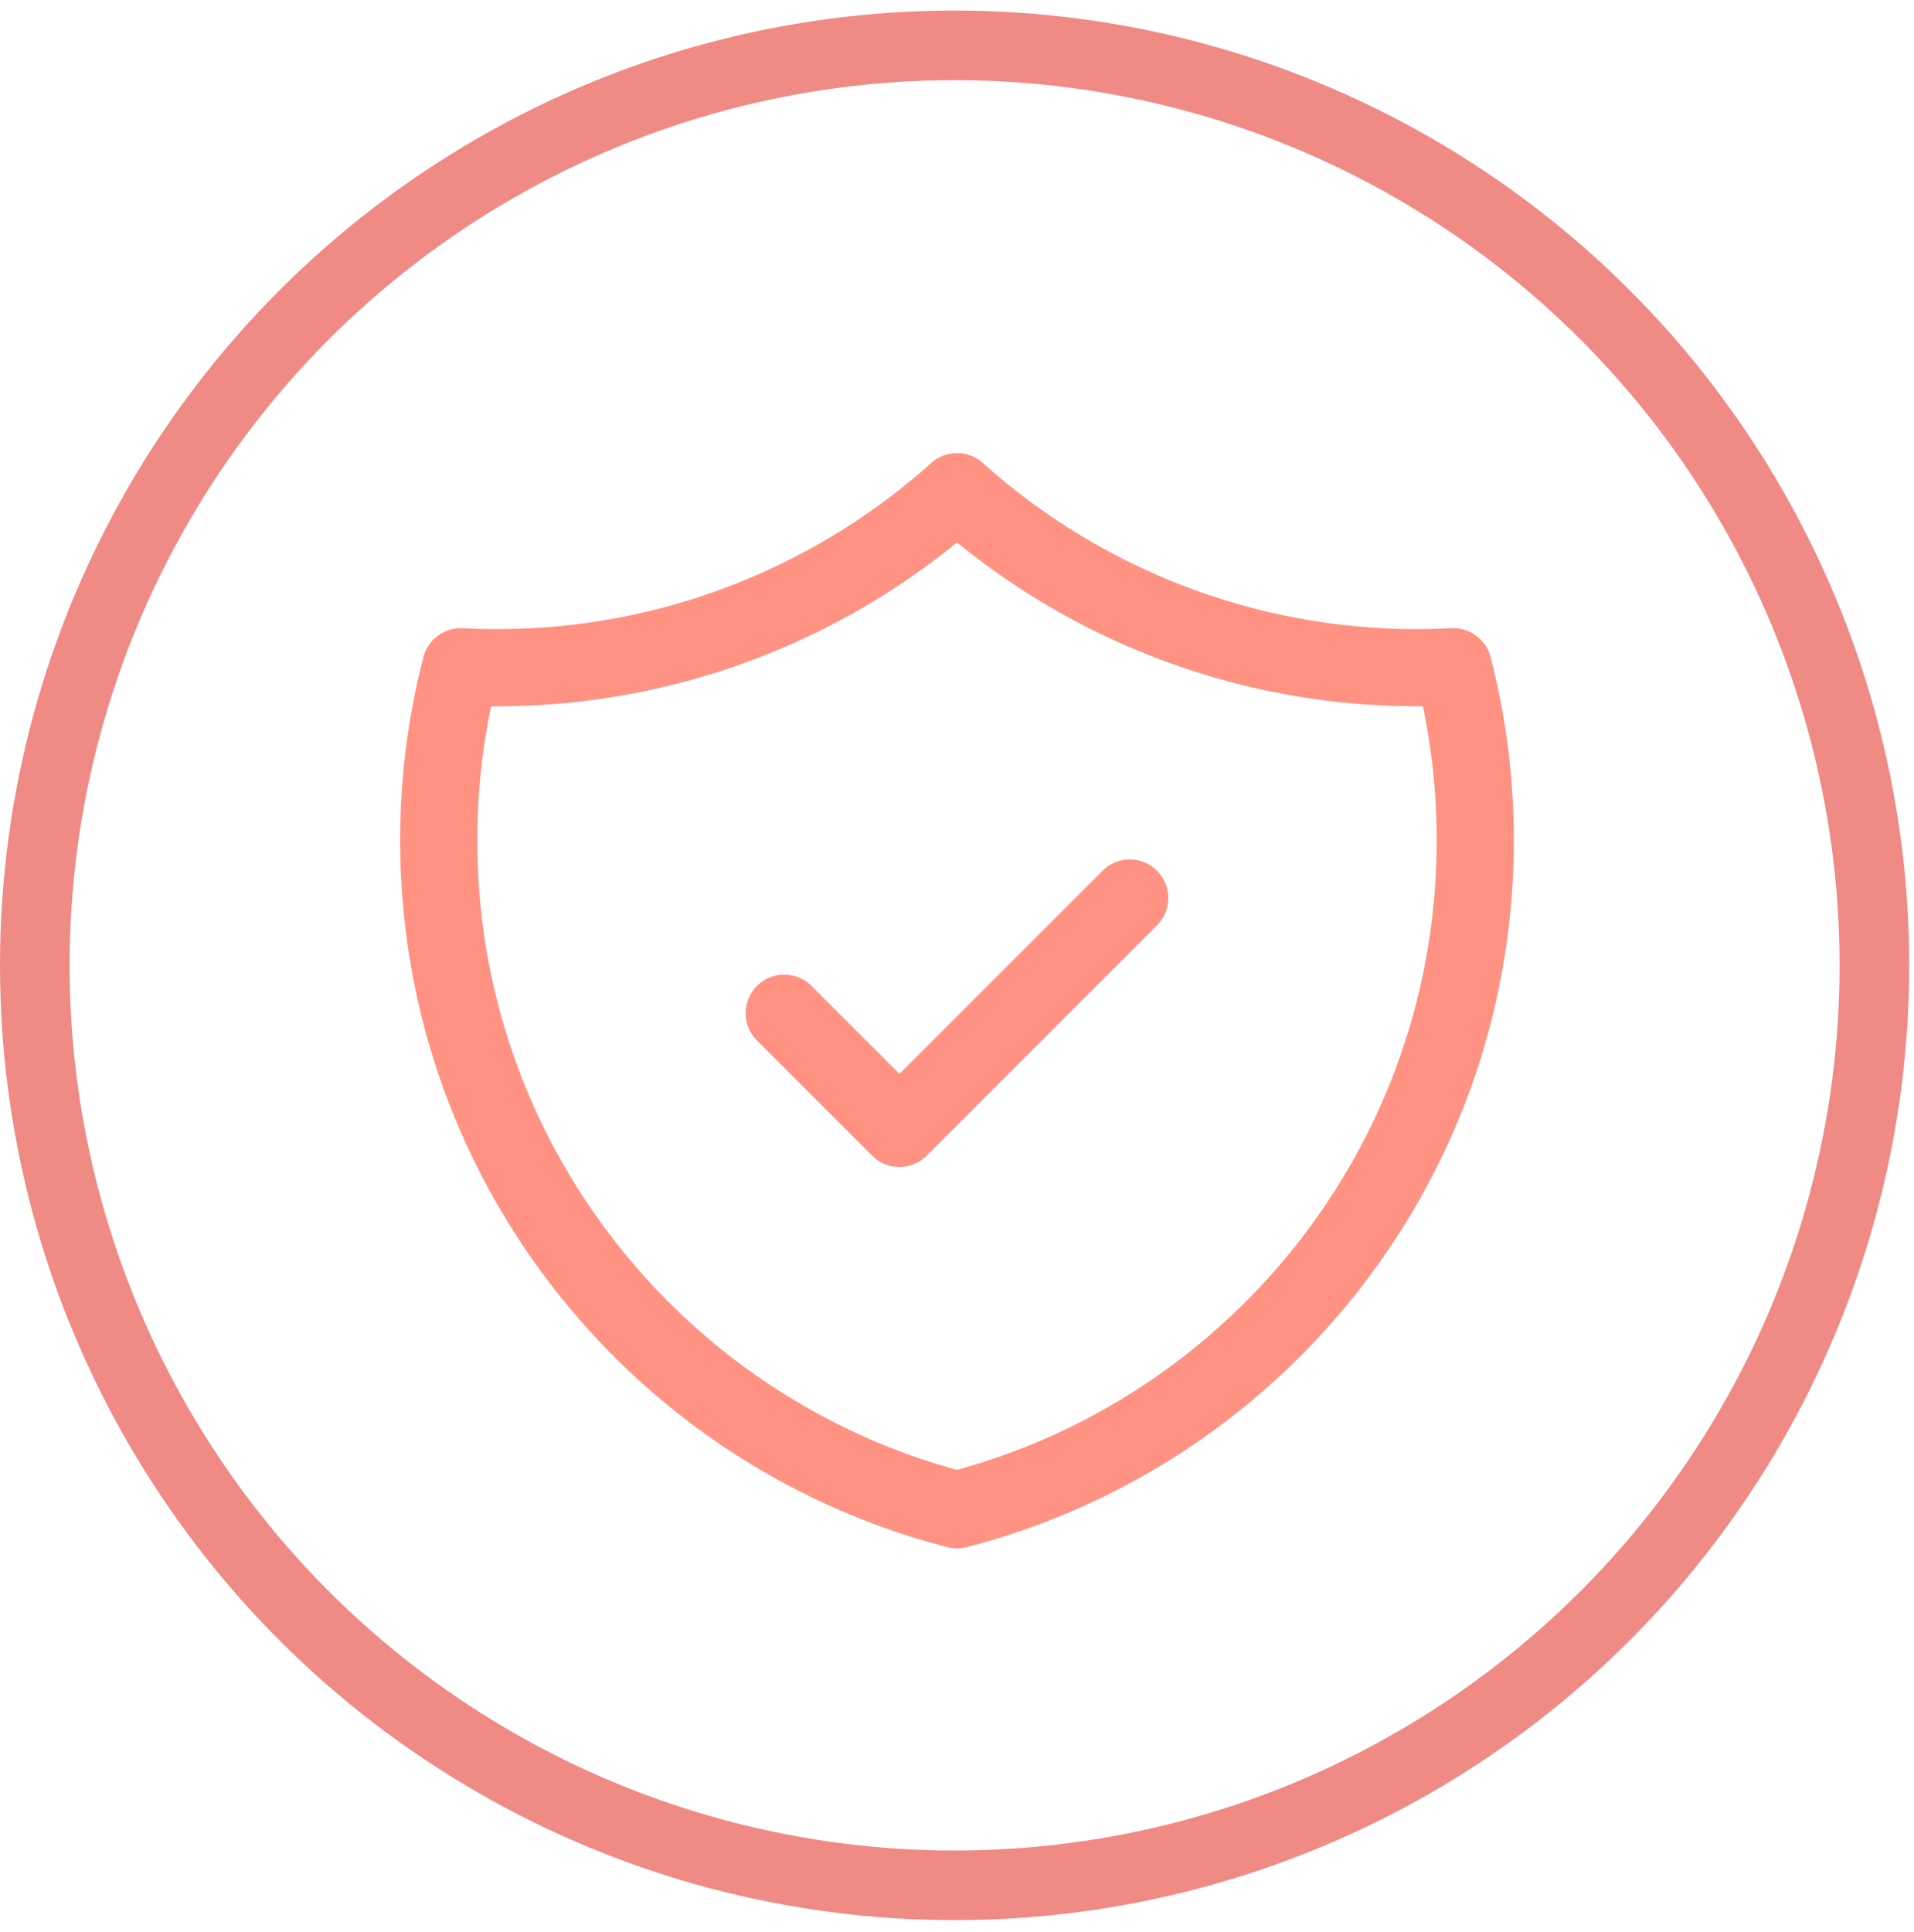
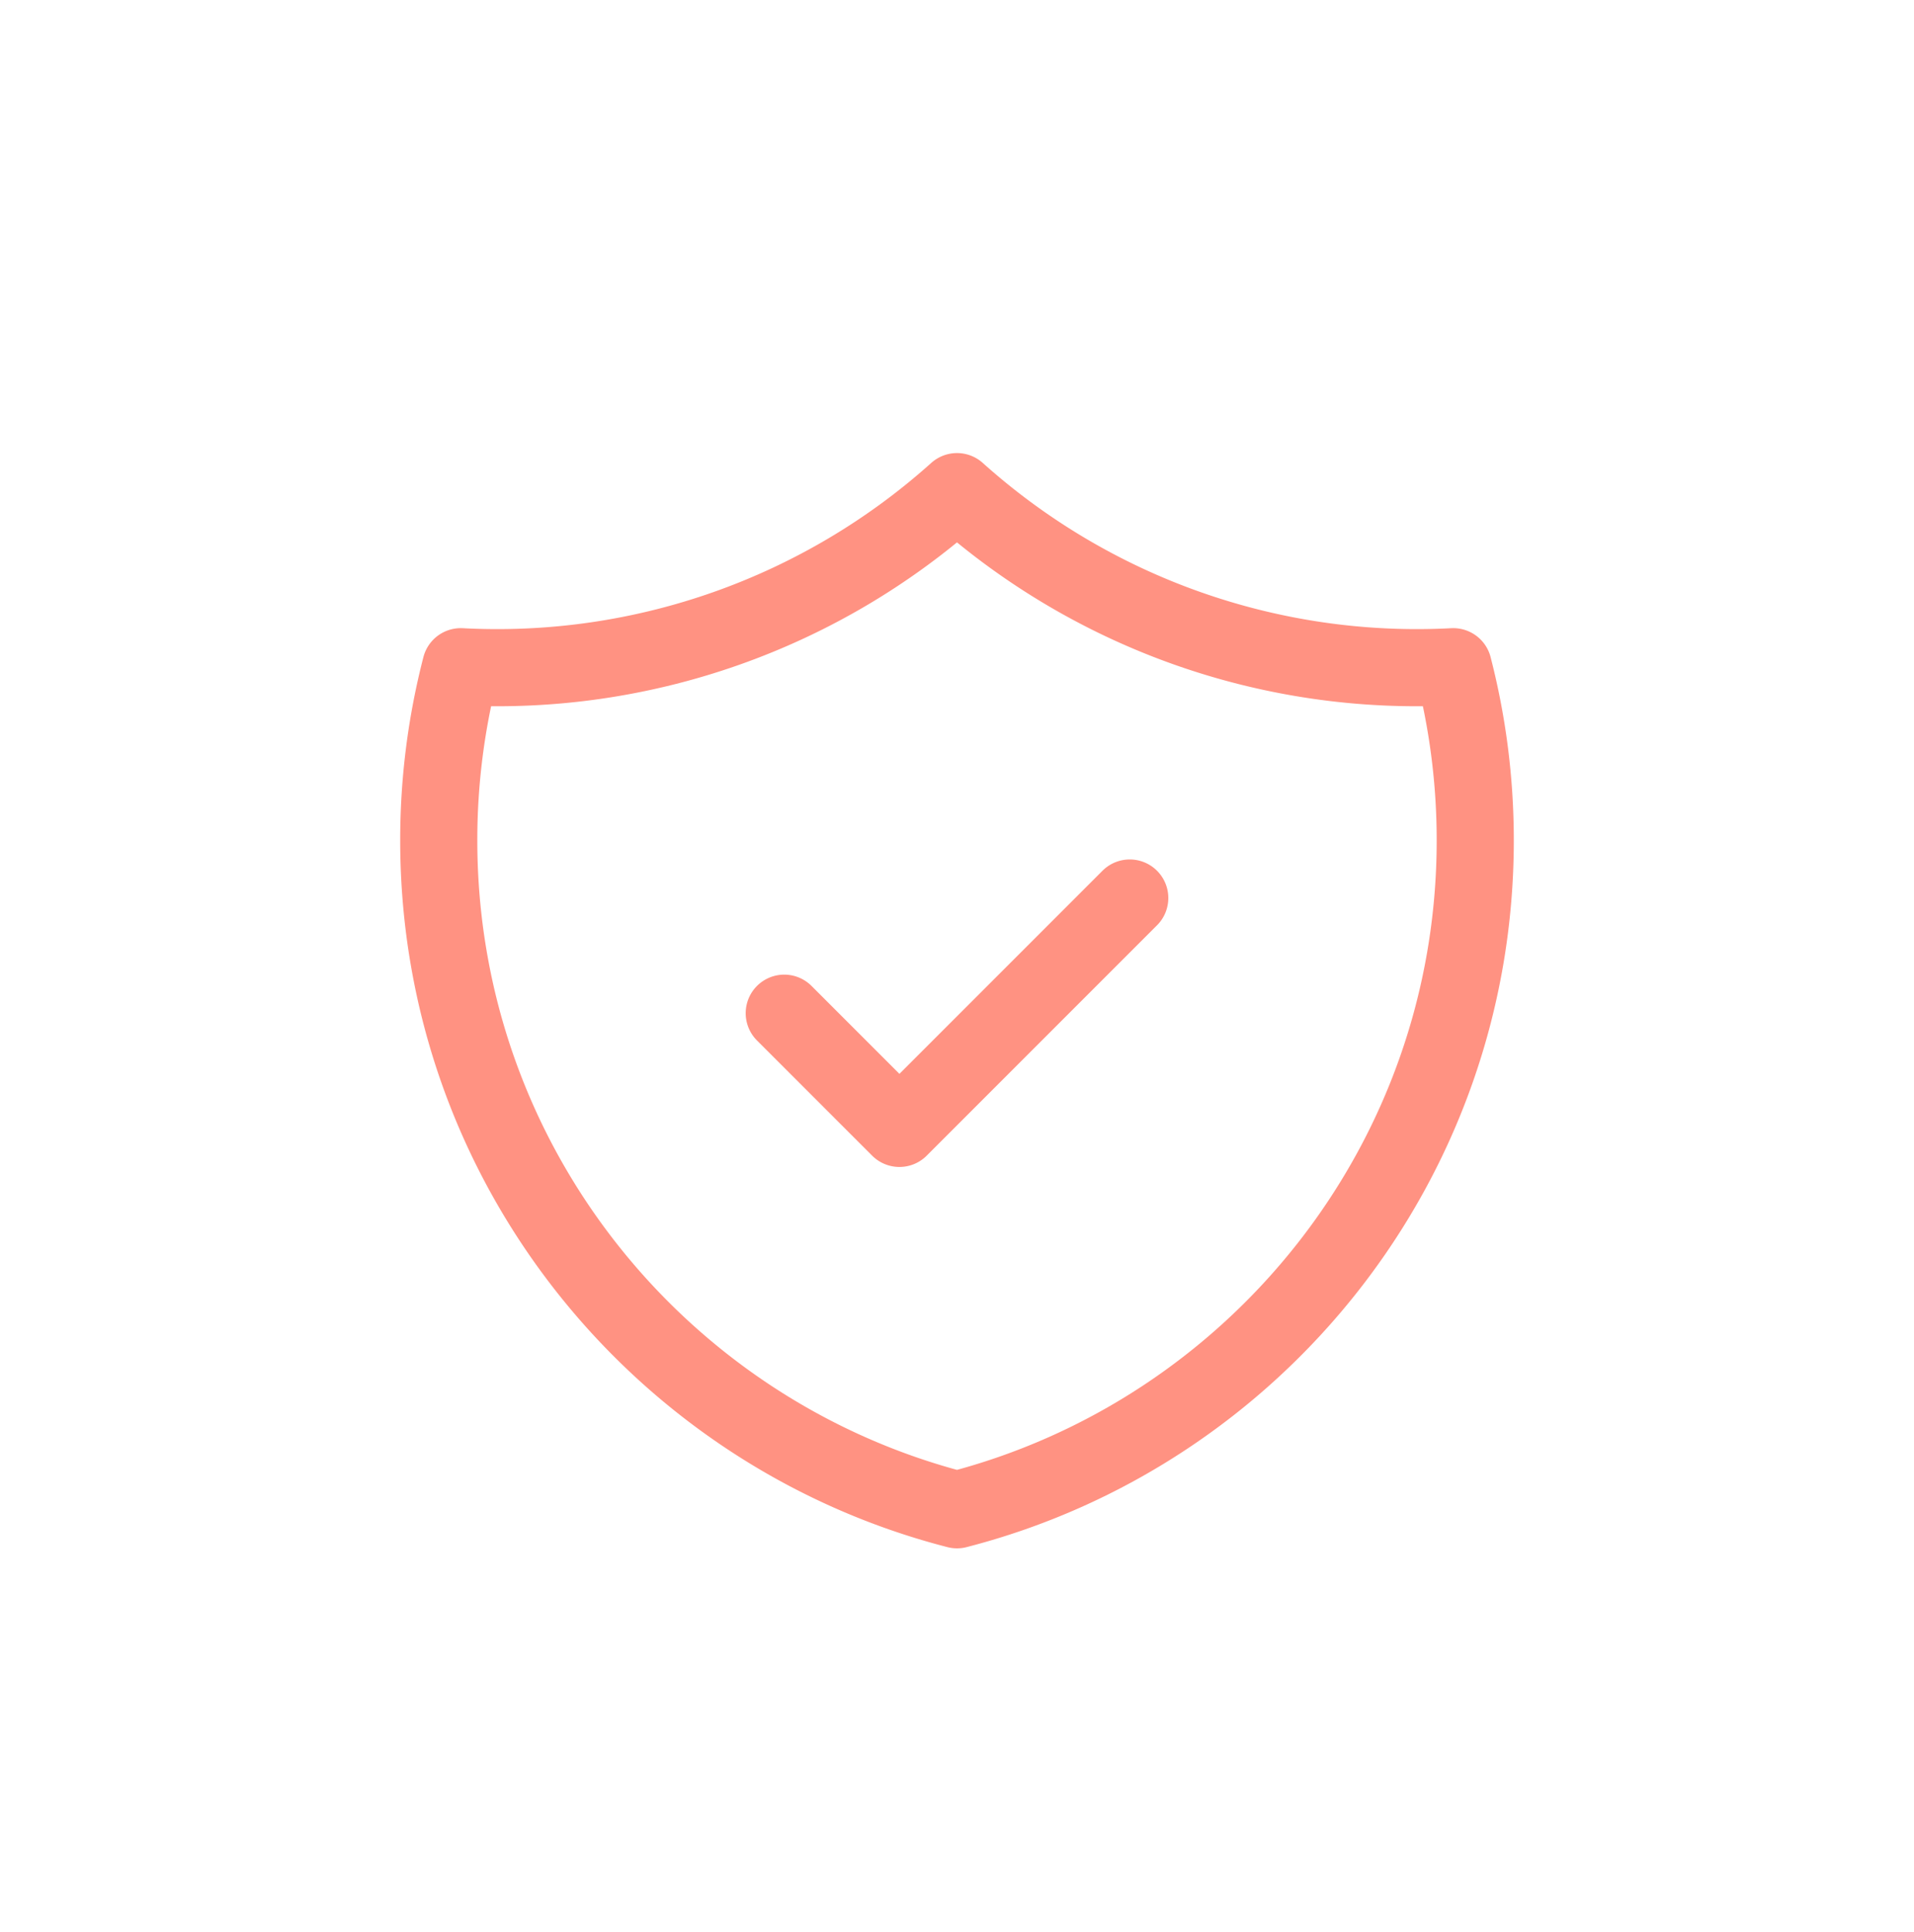
<svg xmlns="http://www.w3.org/2000/svg" xmlns:ns1="http://sodipodi.sourceforge.net/DTD/sodipodi-0.dtd" xmlns:ns2="http://www.inkscape.org/namespaces/inkscape" width="110px" height="111px" viewBox="0 0 110 111" version="1.1" id="svg29" ns1:docname="shield.svg" ns2:version="1.0.2 (1.0.2+r75+1)">
  <ns1:namedview pagecolor="#ffffff" bordercolor="#666666" borderopacity="1" objecttolerance="10" gridtolerance="10" guidetolerance="10" ns2:pageopacity="0" ns2:pageshadow="2" ns2:window-width="1280" ns2:window-height="656" id="namedview31" showgrid="false" ns2:zoom="2.2793756" ns2:cx="39.144684" ns2:cy="36.097841" ns2:window-x="0" ns2:window-y="27" ns2:window-maximized="1" ns2:current-layer="svg29" ns2:document-rotation="0" />
  <title id="title12">Group 3</title>
  <defs id="defs15">
    <polygon id="path-1" points="0 0 46 0 46 64 0 64" />
  </defs>
-   <circle id="Oval" stroke="#f08a84" stroke-width="4" cx="54.862" cy="55.468" r="52.862" style="fill:none;fill-rule:evenodd" />
  <path stroke-linecap="round" stroke-linejoin="round" stroke-width="7.467" d="m 45.072,58.218 6.619,6.619 13.237,-13.237 M 83.52,38.309 A 39.563,39.563 0 0 1 55,28.249 39.563,39.563 0 0 1 26.48,38.309 39.778,39.778 0 0 0 25.216,48.29 c 0,18.502 12.655,34.053 29.784,38.461 17.129,-4.408 29.784,-19.955 29.784,-38.461 0,-3.448 -0.44,-6.791 -1.264,-9.981 z" id="path2" style="fill:none;stroke:#ff9282;stroke-width:4.432;stroke-miterlimit:4;stroke-dasharray:none;stroke-opacity:1" />
</svg>